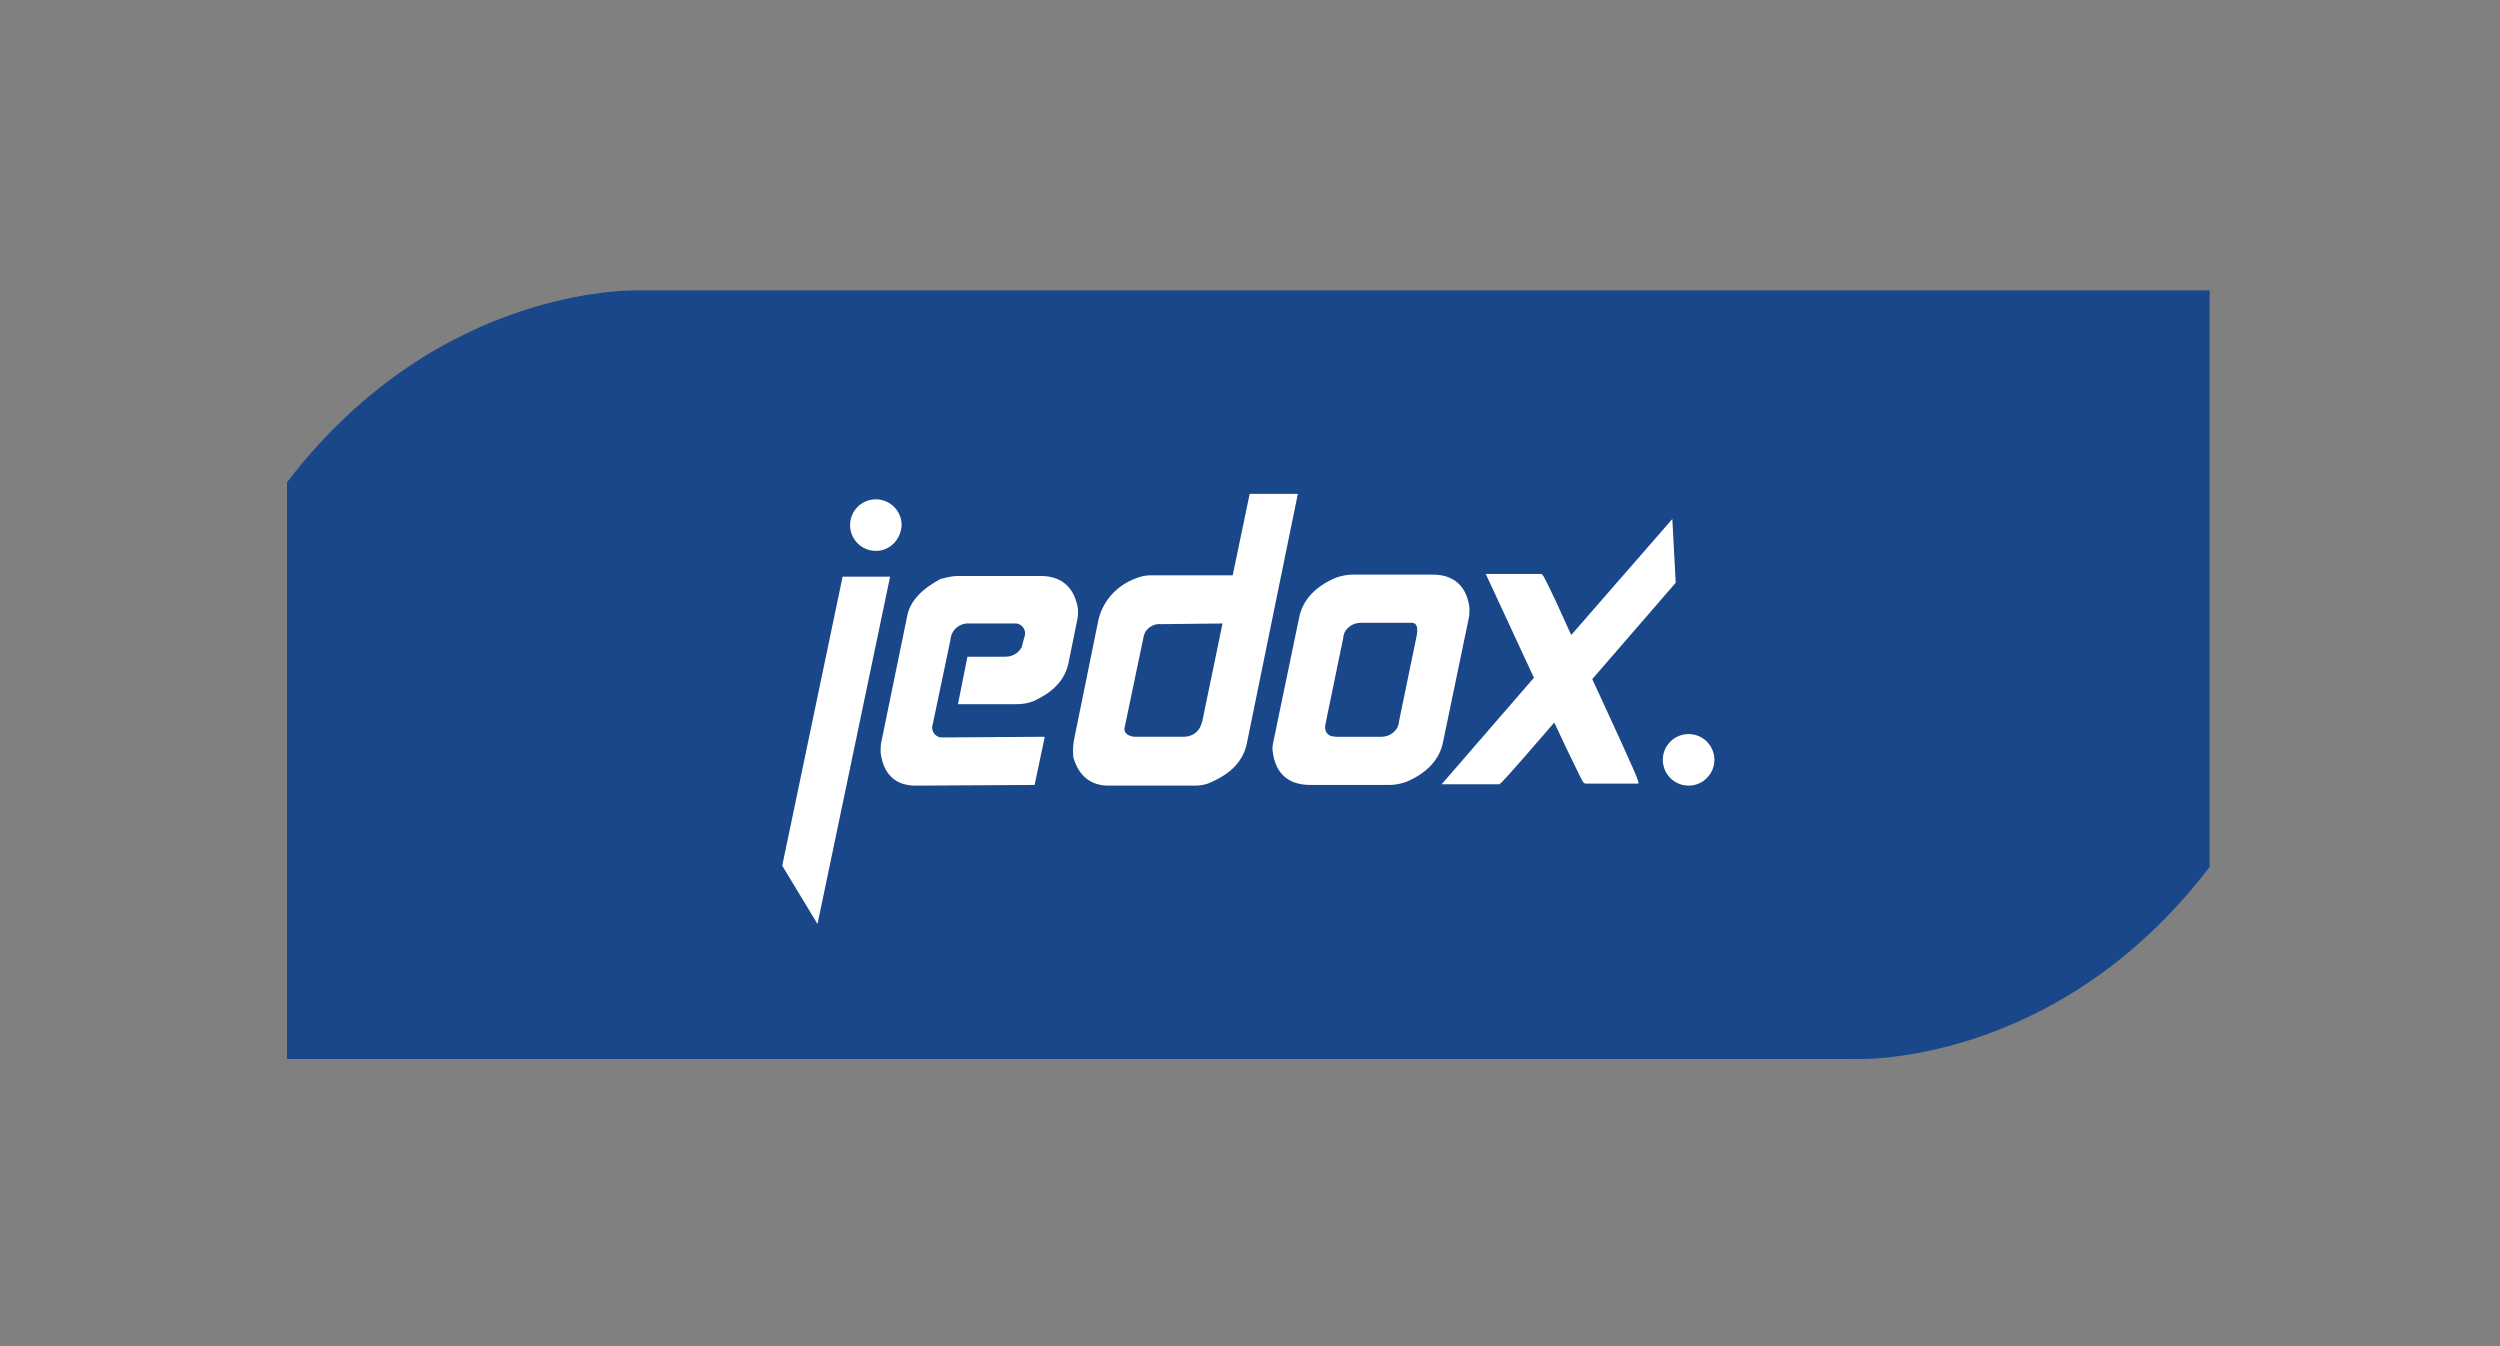
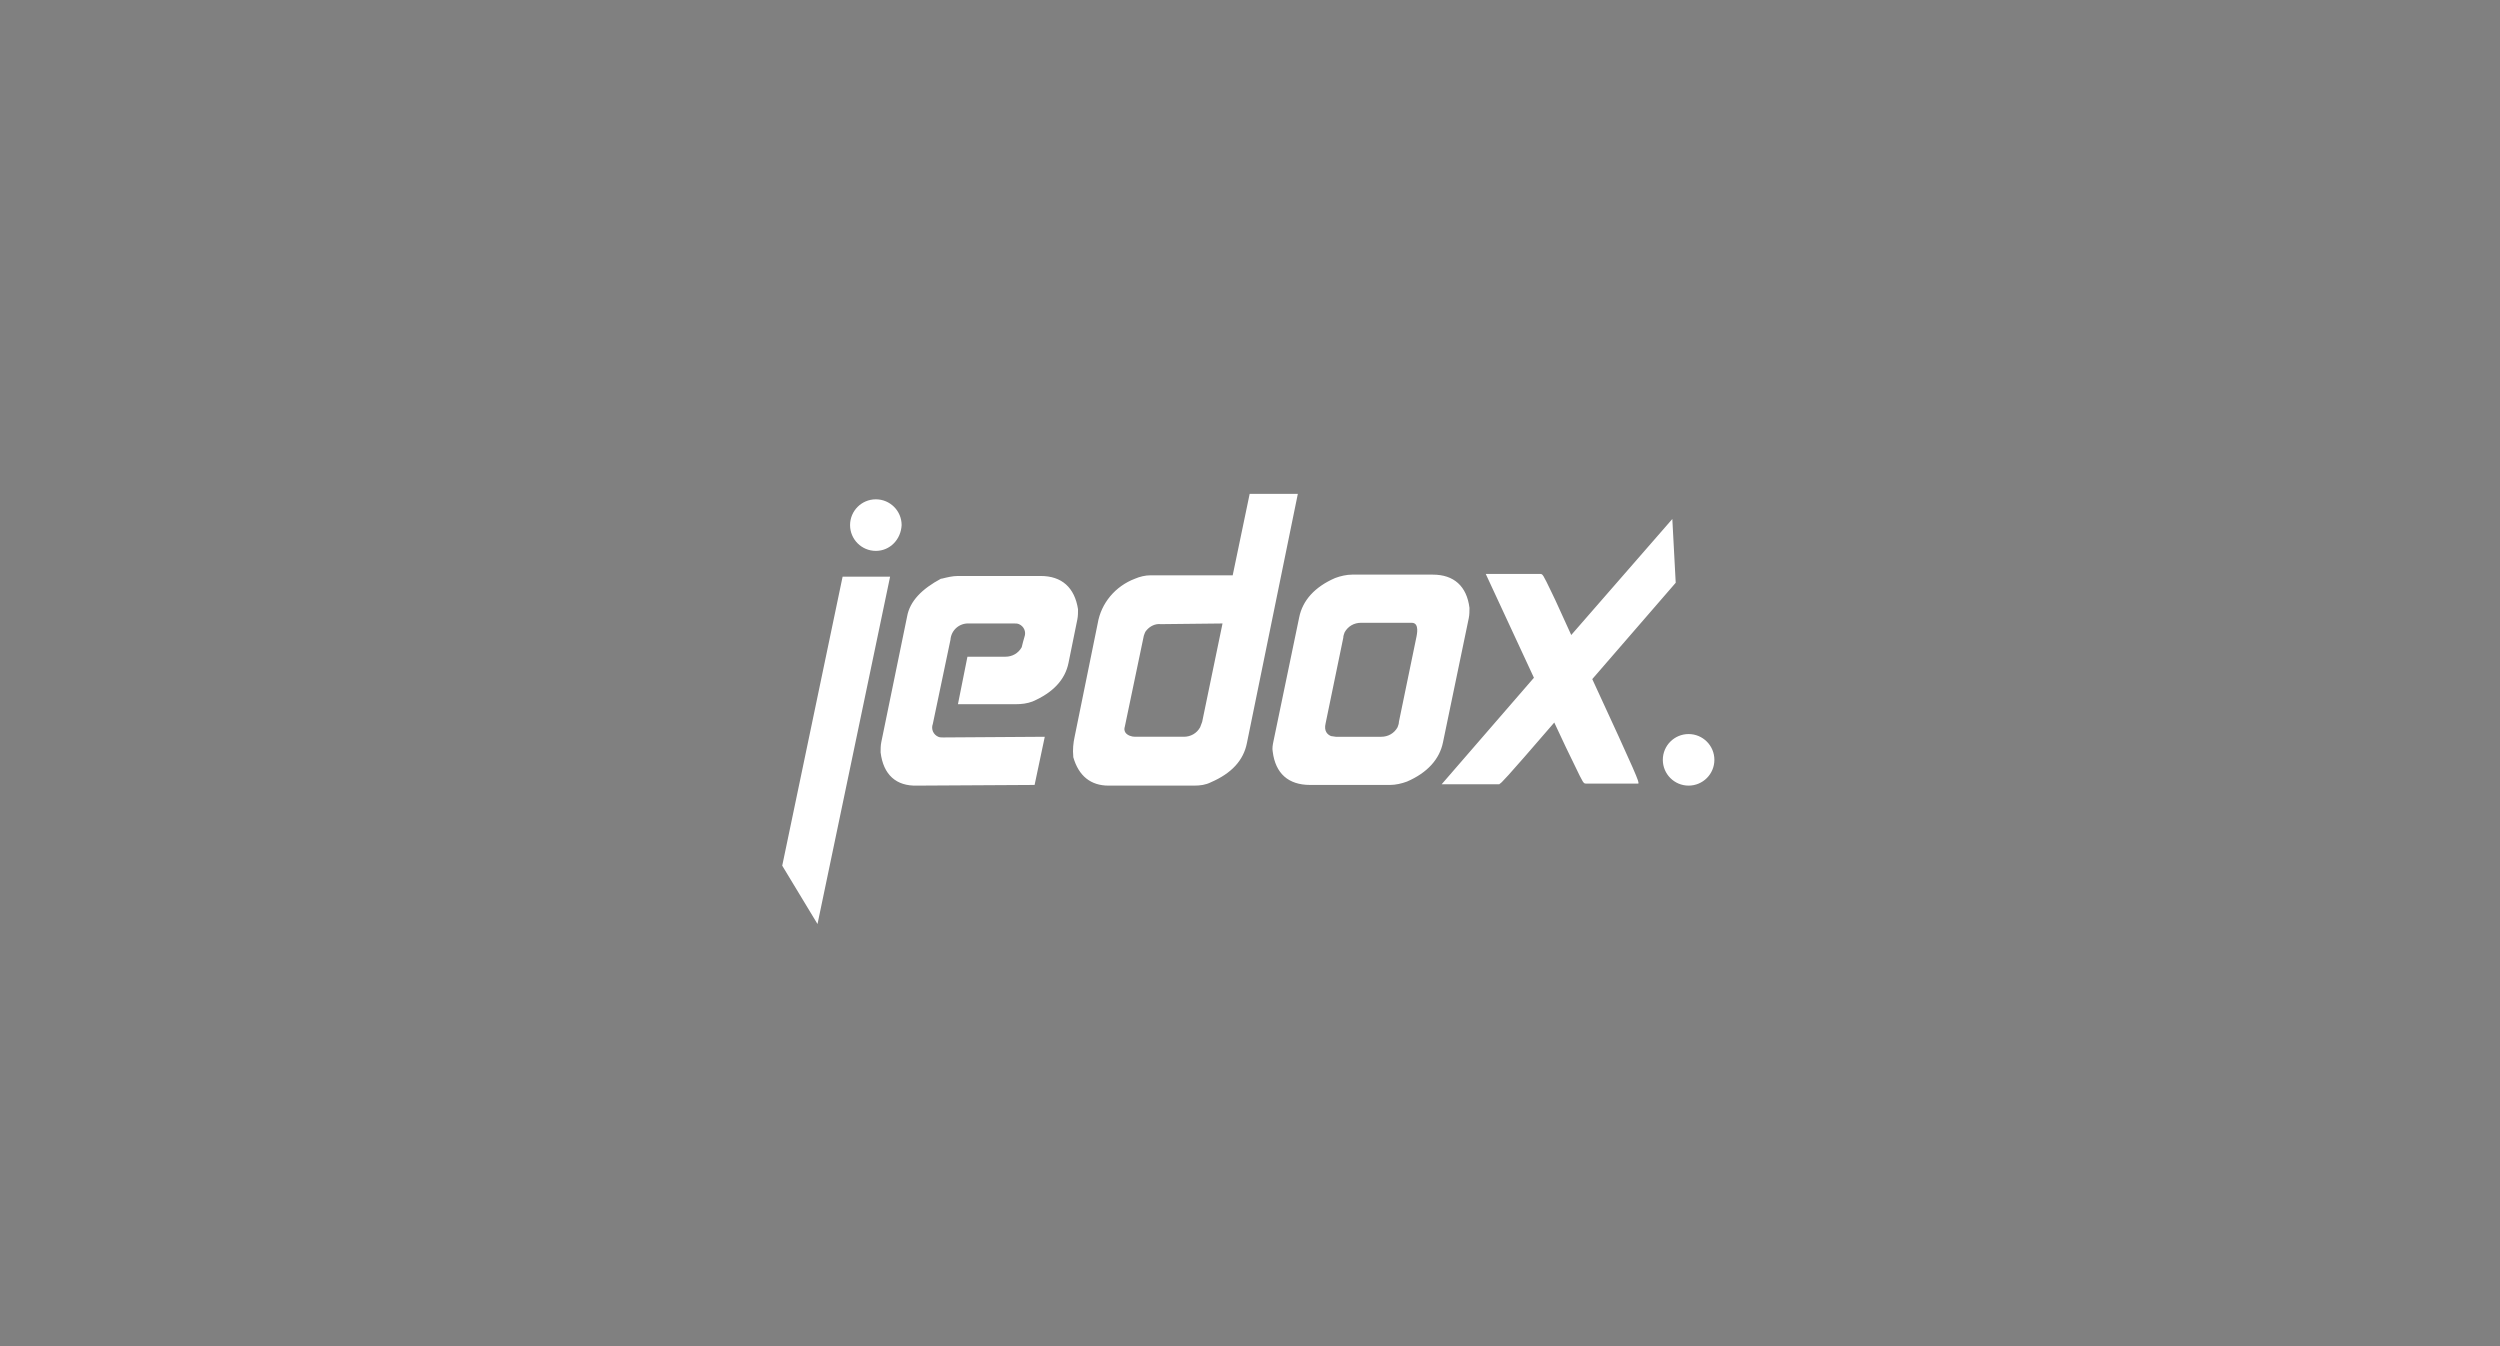
<svg xmlns="http://www.w3.org/2000/svg" version="1.1" id="Layer_1" x="0px" y="0px" viewBox="0 0 368.5 198.4" style="enable-background:new 0 0 368.5 198.4;" xml:space="preserve">
  <rect x="0" y="0" width="368.5" height="198.4" fill="#808080" stroke="none" />
  <style type="text/css">
	.st0{fill:#1A478A;}
	.st1{fill:#FFFFFF;}
</style>
-   <path class="st0" d="M94.8,42.8c0,0-29.7-1.5-52.5,28.3v85h230.9c0,0,29.7,1.5,52.5-28.3v-85H94.8z" />
  <path class="st1" d="M180.2,91.9l-3,14.5c-0.1,0.3-0.2,0.5-0.3,0.8c-0.5,0.9-1.4,1.4-2.4,1.4h-7.2c-0.5,0-1.1-0.2-1.4-0.6  c-0.2-0.3-0.2-0.6-0.1-0.9l2.8-13.4c0.1-0.3,0.2-0.6,0.4-0.8c0.5-0.6,1.3-1,2.1-0.9L180.2,91.9z M191.3,72.8h-7.1l-2.5,12h-12.1  c-0.8,0-1.6,0.2-2.3,0.5c-2.9,1.1-5,3.6-5.5,6.6l-3.4,16.7c-0.2,0.9-0.3,1.9-0.2,2.9v0.1c0.8,2.8,2.6,4.2,5.2,4.2h12.6  c0.9,0,1.7-0.1,2.5-0.5c3-1.3,4.8-3.2,5.3-5.8L191.3,72.8z M208.1,91.8h-7.5c-1,0-1.9,0.5-2.4,1.4c-0.1,0.3-0.2,0.5-0.2,0.8  l-2.6,12.6c-0.3,1.2,0.3,1.7,0.8,1.9c0.2,0,0.5,0.1,0.7,0.1h6.7c1,0,1.9-0.5,2.4-1.4c0.1-0.3,0.2-0.5,0.2-0.8l2.6-12.6  C208.8,93.7,209.3,91.8,208.1,91.8 M216.5,91.1l-3.8,18.3c-0.5,2.5-2.3,4.5-5.3,5.8c-0.8,0.3-1.7,0.5-2.5,0.5h-11.8  c-3.2,0-5.1-1.7-5.5-4.9c-0.1-0.5,0-1,0.1-1.5l3.8-18.3c0.5-2.5,2.3-4.5,5.3-5.8c0.8-0.3,1.7-0.5,2.5-0.5h11.9c3.1,0,5,1.7,5.4,4.9  C216.6,90.1,216.6,90.6,216.5,91.1 M120.5,136.2l-5.2-8.6l8.9-42.6h7L120.5,136.2z M135.2,115.8l17.3-0.1l1.5-7.1l-15,0.1  c-0.2,0-0.5,0-0.7-0.1c-0.7-0.3-1.1-1.1-0.8-1.9l2.6-12.4c0.1-1.4,1.3-2.5,2.8-2.4c0,0,0,0,0,0h6.6c0.2,0,0.5,0,0.7,0.1  c0.7,0.3,1.1,1.1,0.8,1.9l-0.2,0.7c-0.1,0.3-0.1,0.5-0.2,0.8c-0.5,0.9-1.4,1.4-2.4,1.4h-5.6l-1.4,7h8.5c0.9,0,1.7-0.1,2.5-0.4  c3-1.3,4.8-3.2,5.3-5.7l1.3-6.4c0.1-0.5,0.1-1,0.1-1.5c-0.5-3.2-2.4-4.9-5.5-4.9h-12.2c-0.8,0-1.6,0.2-2.4,0.4h-0.1  c-2.8,1.5-4.6,3.3-5,5.6l-3.8,18.5c-0.1,0.5-0.1,1-0.1,1.5C130.2,114.2,132.1,115.9,135.2,115.8 M248.9,115.8  c-2.1,0-3.8-1.7-3.8-3.8c0-2.1,1.7-3.8,3.8-3.8s3.8,1.7,3.8,3.8c0,0,0,0,0,0C252.7,114.1,251,115.8,248.9,115.8z M212.5,115.6h8.5  l0.1-0.1c0.2-0.1,0.5-0.3,8-9c1.3,2.8,2.3,4.9,3,6.3c1.3,2.7,1.3,2.7,1.7,2.7h7.7c0.1-0.3-0.1-0.9-6.8-15.4L247,85.9l-0.5-9.4  l-14.9,17.1c-1.3-2.8-2.2-4.9-2.9-6.3c-1.3-2.7-1.3-2.7-1.7-2.7H219l7.1,15.3L212.5,115.6z M129.1,81.2c-2.1,0-3.8-1.7-3.8-3.8  s1.7-3.8,3.8-3.8c2.1,0,3.8,1.7,3.8,3.8C132.8,79.5,131.2,81.2,129.1,81.2C129.1,81.2,129.1,81.2,129.1,81.2L129.1,81.2z" />
</svg>